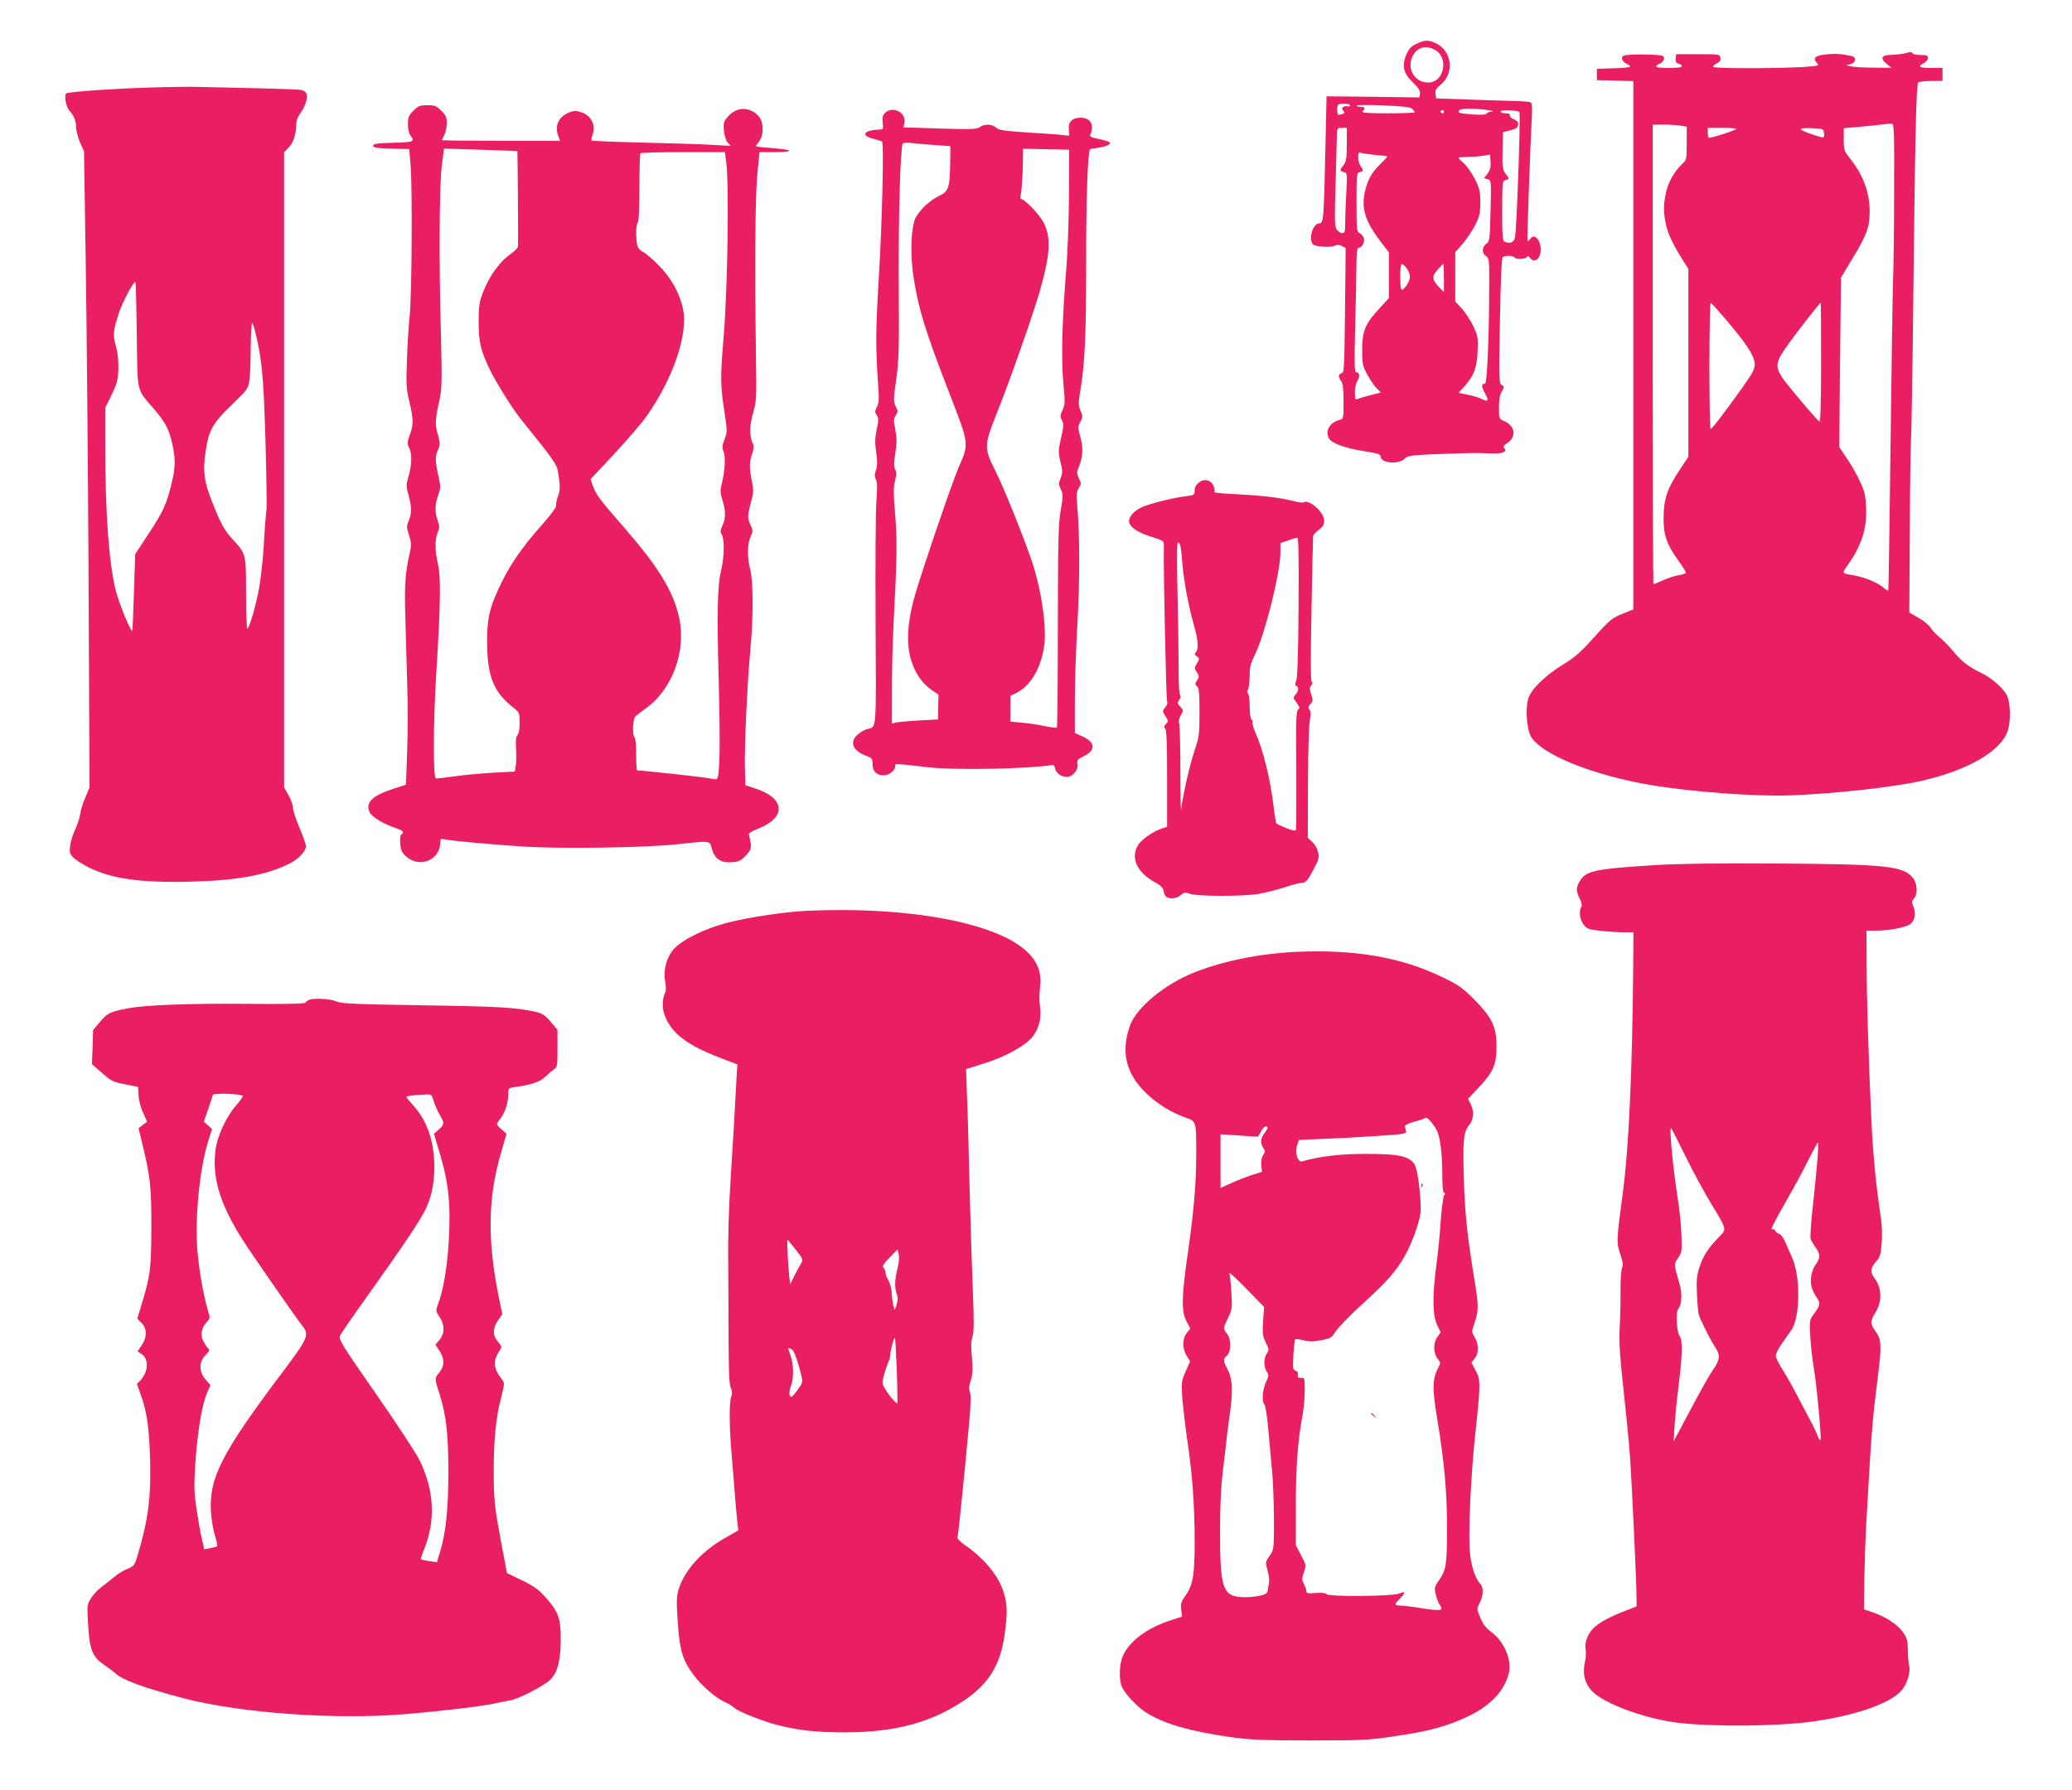
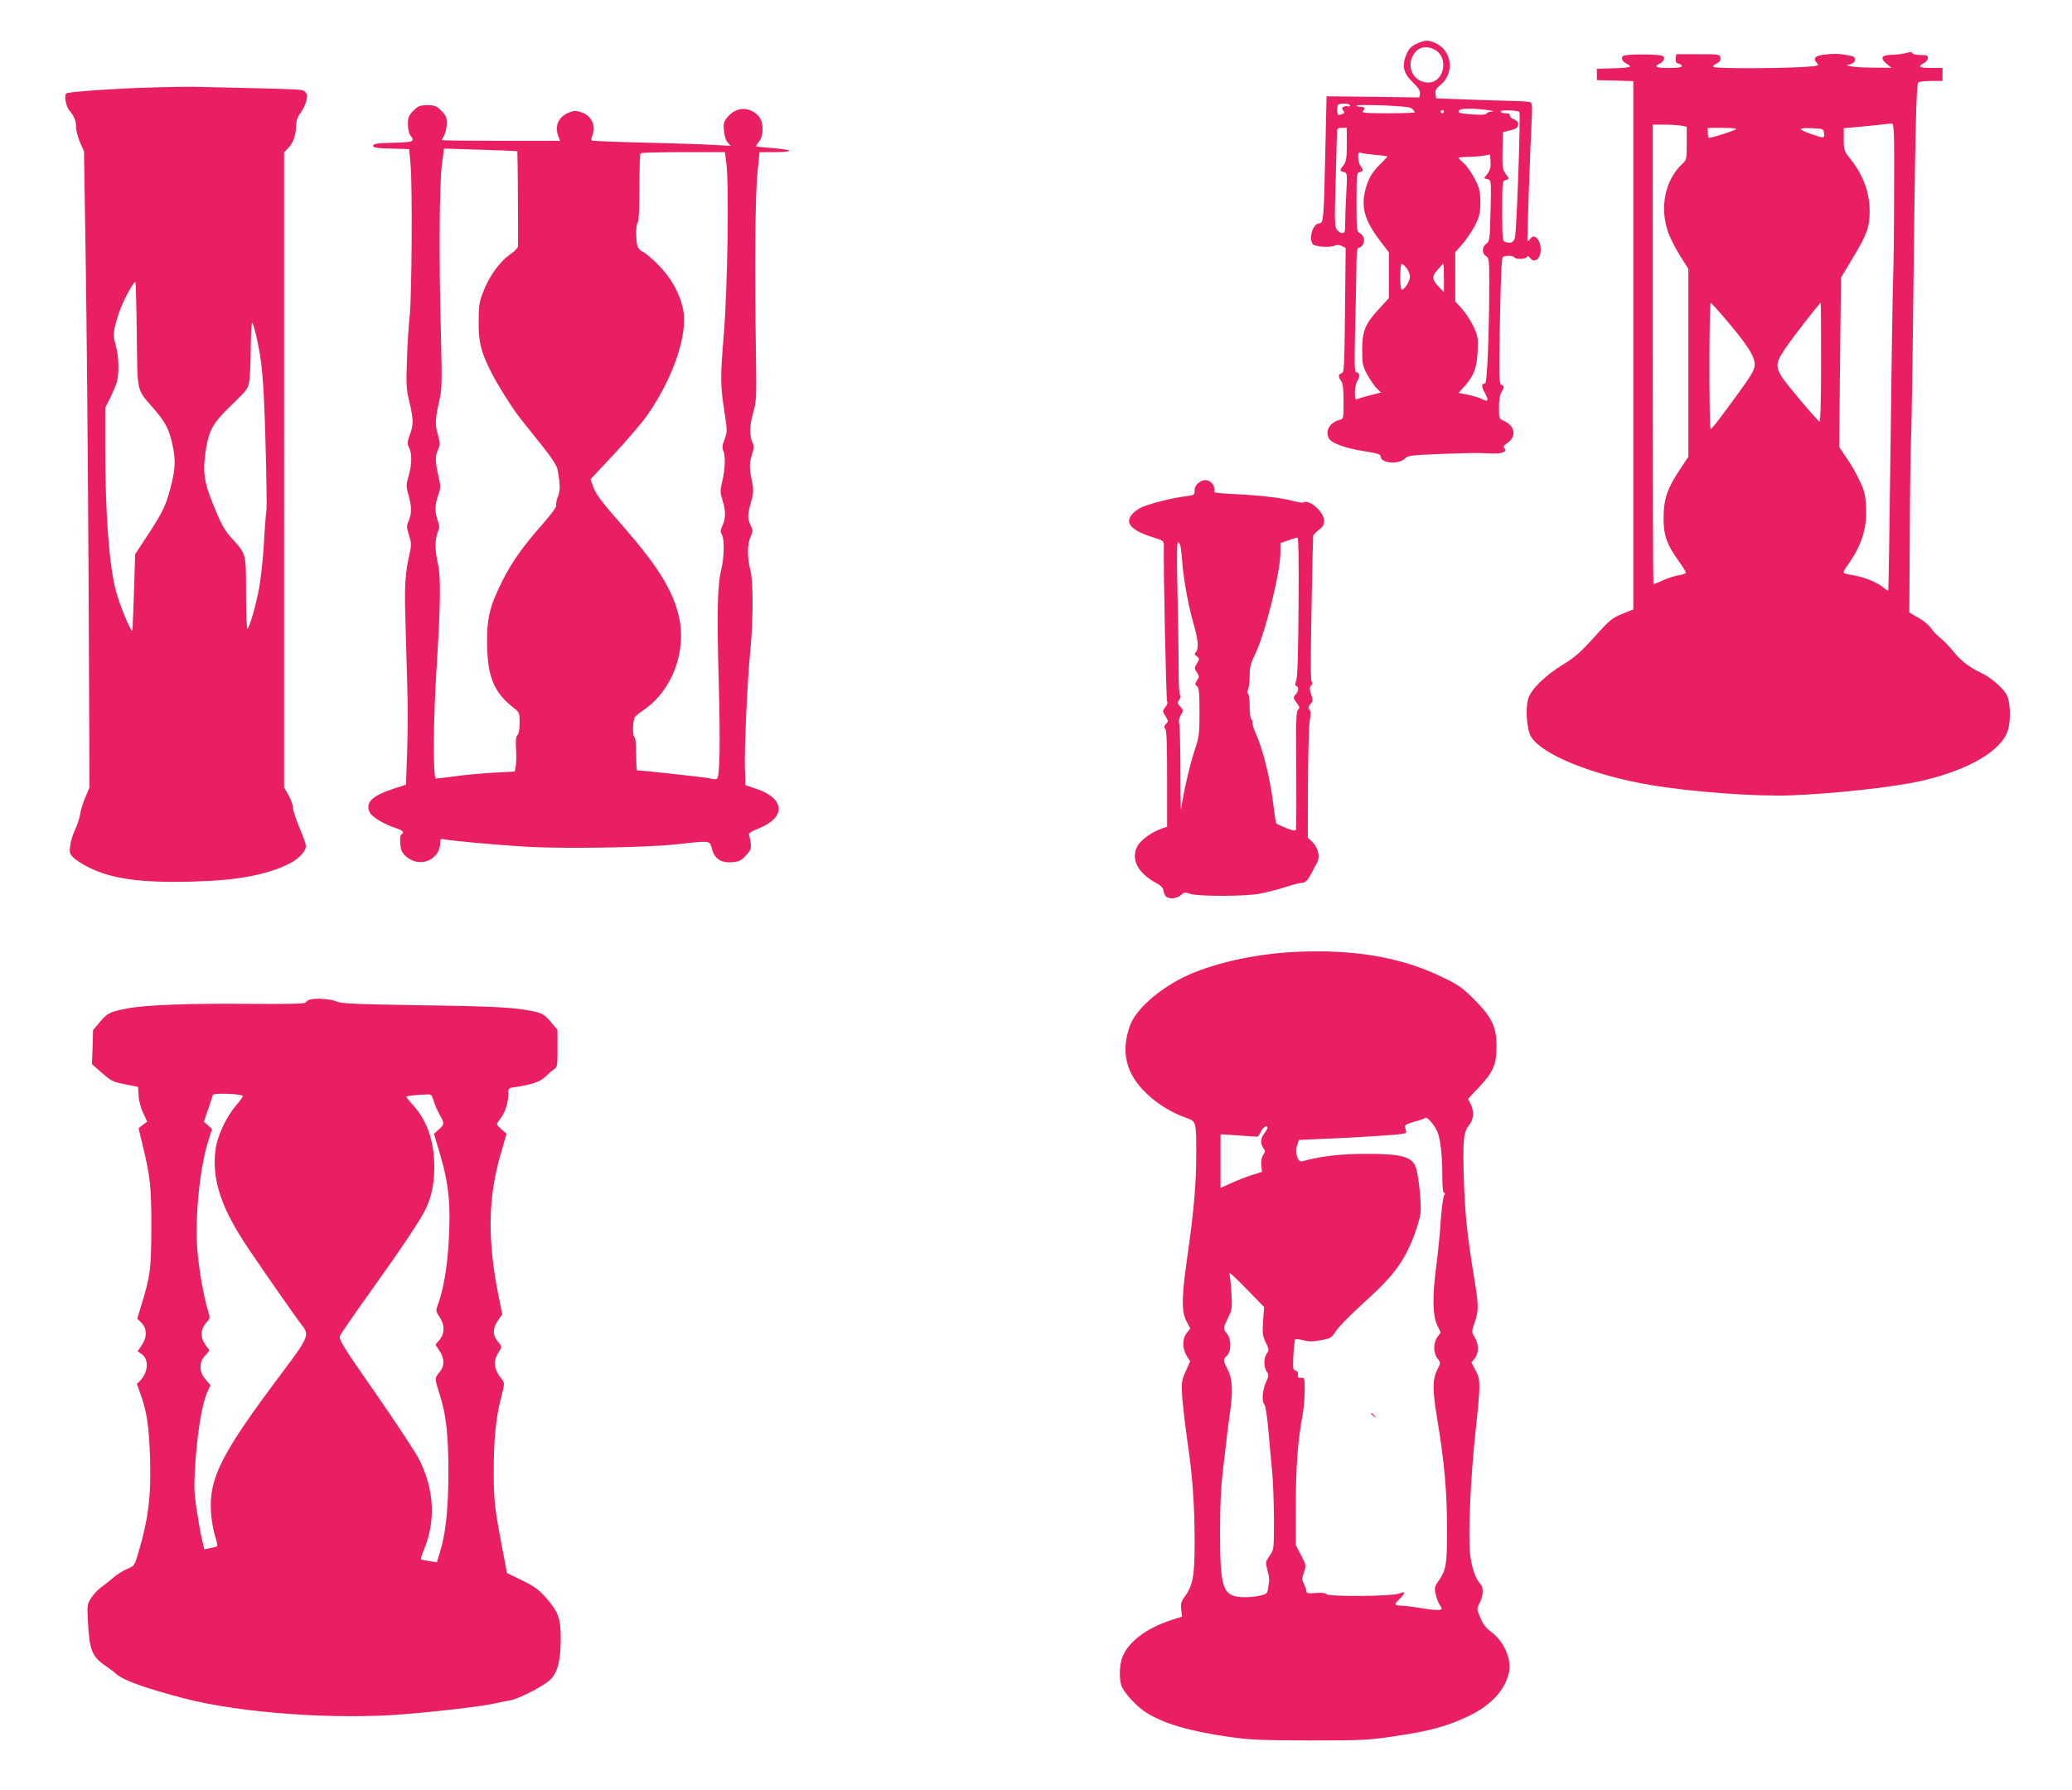
<svg xmlns="http://www.w3.org/2000/svg" version="1.0" width="1280pt" height="1106pt" viewBox="0 0 1280 1106" preserveAspectRatio="xMidYMid meet">
  <g transform="translate(0,1106) scale(0.1,-0.1)" fill="#e91e63" stroke="none">
    <path d="M8752 10790 c-34 -15 -47 -29 -63 -65 -31 -69 -20 -118 40 -175 34 -33 45 -51 43 -68 l-4 -24 -286 4 -287 3 -8 -350 c-9 -411 -11 -435 -37 -435 -38 0 -67 -88 -41 -128 10 -16 107 -23 136 -10 16 7 29 6 45 -2 l23 -12 -4 -384 c-4 -355 -5 -385 -21 -390 -22 -7 -22 -22 -3 -48 11 -15 15 -48 15 -127 0 -104 -1 -107 -23 -113 -62 -15 -93 -68 -67 -115 15 -29 100 -60 214 -78 90 -14 106 -20 106 -35 0 -41 114 -49 150 -10 16 17 39 20 211 27 107 4 214 7 239 6 25 -1 69 -2 98 -3 56 -1 85 13 65 33 -9 9 -4 17 20 33 58 39 46 107 -24 136 -28 12 -29 14 -29 82 0 49 5 79 18 100 16 28 16 30 -1 40 -17 9 -18 29 -11 396 5 265 10 389 18 394 16 11 64 10 71 -2 9 -14 72 -12 78 3 3 8 9 7 19 -7 21 -27 51 -16 62 22 18 64 -28 141 -59 98 -8 -11 -17 -18 -19 -15 -3 4 17 580 27 767 3 55 1 85 -7 89 -6 4 -49 8 -96 9 -47 1 -176 5 -287 9 l-201 7 -4 28 c-3 22 3 33 30 55 91 73 72 217 -35 261 -43 18 -60 17 -111 -6z m109 -36 c92 -47 62 -204 -38 -204 -92 0 -141 101 -87 179 29 41 77 51 125 25z m-521 -345 c0 -6 -6 -9 -13 -6 -8 3 -20 1 -27 -3 -11 -7 -11 -12 -2 -23 10 -12 9 -16 -4 -21 -8 -3 -20 -6 -25 -6 -10 0 -12 53 -2 63 11 11 73 8 73 -4z m385 -22 c8 -9 15 -18 15 -21 0 -3 -75 -6 -167 -6 -130 0 -164 3 -155 12 19 19 14 28 -13 28 -14 0 -25 3 -25 8 0 4 74 4 165 1 128 -6 168 -10 180 -22z m465 -7 c30 -4 43 -8 28 -9 -15 0 -30 -6 -34 -12 -5 -8 -32 -10 -87 -6 -85 7 -93 9 -82 26 7 12 92 13 175 1z m-270 -10 c0 -5 -4 -10 -10 -10 -5 0 -10 5 -10 10 0 6 5 10 10 10 6 0 10 -4 10 -10z m466 -2 c9 -10 -17 -752 -28 -780 -10 -28 -30 -34 -62 -22 -14 5 -16 32 -16 191 0 176 1 185 20 190 25 7 25 7 0 41 -18 25 -20 40 -18 142 l3 114 45 11 c35 8 46 16 48 33 3 17 -4 25 -26 35 -16 6 -27 18 -25 25 3 8 -6 12 -26 12 -17 0 -31 5 -31 11 0 12 104 8 116 -3z m-1066 -200 c0 -87 -4 -107 -20 -128 -25 -32 -25 -36 2 -43 21 -6 21 -9 15 -128 -4 -67 -7 -151 -7 -186 0 -55 -2 -63 -19 -63 -10 0 -25 10 -34 23 -12 19 -13 61 -6 292 4 149 8 285 8 303 1 29 4 32 31 32 l30 0 0 -102z m176 -65 c41 -3 74 -8 74 -10 0 -3 -20 -24 -44 -48 -53 -51 -80 -100 -96 -178 -20 -99 6 -179 100 -301 l50 -65 0 -142 0 -141 -58 -63 c-87 -93 -107 -139 -107 -255 0 -89 2 -99 33 -157 19 -34 45 -72 59 -84 l24 -24 -63 -16 c-35 -9 -71 -19 -80 -24 -16 -6 -18 -1 -18 42 0 28 7 58 16 71 17 25 13 52 -8 52 -10 0 -12 50 -7 247 4 137 7 310 8 386 1 113 4 137 16 137 19 0 38 36 30 60 -4 11 -15 25 -26 30 -18 10 -19 23 -19 191 0 172 1 181 20 186 24 6 24 12 5 37 -8 11 -15 35 -15 54 0 28 3 33 16 28 10 -4 50 -9 90 -13z m694 -115 l-22 -29 22 -6 c22 -6 23 -7 18 -195 -4 -180 -6 -189 -26 -204 -28 -19 -29 -60 -2 -76 19 -12 20 -24 20 -159 0 -323 -13 -629 -26 -629 -23 0 -24 -17 -1 -58 26 -48 21 -58 -19 -37 -16 8 -55 20 -86 26 l-58 12 35 38 c60 67 78 114 83 216 4 86 2 96 -26 157 -17 35 -49 85 -71 109 l-41 44 0 153 0 152 45 51 c25 29 60 81 78 116 27 55 32 76 32 140 0 66 -4 85 -33 143 -18 36 -48 80 -67 97 -19 17 -35 33 -35 36 0 3 26 5 58 6 31 0 75 3 97 7 l40 7 3 -44 c2 -33 -2 -52 -18 -73z m-501 -584 c12 -15 21 -39 21 -54 0 -27 -33 -80 -51 -80 -5 0 -9 36 -9 80 0 44 4 80 9 80 5 0 19 -12 30 -26z m231 -61 l0 -88 -29 30 c-45 46 -47 68 -10 109 17 20 33 36 35 36 2 0 4 -39 4 -87z" />
    <path d="M11765 10730 c-16 -4 -54 -8 -82 -9 -62 -1 -71 -21 -25 -58 l27 -22 -110 1 c-60 0 -123 4 -140 8 l-30 7 28 7 c34 10 37 44 5 50 -68 14 -97 16 -156 10 -69 -7 -86 -22 -58 -53 16 -18 12 -18 -86 -25 -172 -10 -552 -10 -555 1 -2 5 8 15 22 21 19 9 25 18 23 35 -3 22 -6 22 -138 22 l-135 0 -3 -26 c-2 -20 2 -28 17 -32 12 -3 21 -10 21 -16 0 -7 -29 -11 -80 -11 -82 0 -99 8 -55 28 14 7 25 20 25 31 0 17 -9 20 -72 23 -40 2 -99 2 -130 0 -50 -3 -58 -6 -58 -23 0 -11 11 -24 25 -31 14 -6 25 -15 25 -19 0 -5 -46 -10 -102 -11 l-103 -3 0 -35 0 -35 113 -3 112 -3 0 -1632 0 -1632 -69 -28 c-62 -25 -77 -37 -172 -143 -83 -92 -121 -126 -189 -167 -116 -71 -205 -158 -220 -217 -18 -65 -7 -191 19 -233 67 -109 379 -236 732 -296 248 -43 653 -73 869 -65 272 10 640 51 808 89 290 66 494 185 535 310 20 62 17 177 -6 221 -22 42 -97 108 -155 135 -78 37 -129 76 -177 137 -26 31 -63 69 -82 84 -20 15 -44 41 -54 57 -10 16 -44 45 -76 63 l-58 34 3 495 c1 272 5 526 7 564 3 39 7 300 11 580 15 1353 21 1627 35 1636 8 5 44 9 82 9 l67 0 0 40 0 40 -70 0 c-74 0 -86 8 -45 30 14 7 25 22 25 32 0 15 -8 18 -44 18 -25 0 -48 5 -51 10 -7 11 -7 11 -50 0z m-64 -845 c0 -225 -3 -471 -6 -545 -3 -74 -10 -538 -16 -1030 -6 -492 -12 -897 -14 -899 -3 -2 -18 8 -34 22 -34 28 -116 62 -177 72 -78 13 -77 11 -40 63 86 121 120 227 114 356 -4 78 -9 102 -40 166 -19 41 -55 105 -81 141 l-45 67 5 523 6 524 72 120 c87 143 105 192 105 289 0 116 -39 223 -119 324 -39 49 -41 55 -41 121 l0 69 78 7 c42 3 106 10 142 14 36 5 71 8 79 7 11 -1 14 -68 12 -411z m-1318 399 l37 -7 0 -102 c0 -97 -1 -103 -26 -126 -108 -100 -143 -270 -89 -423 13 -38 47 -104 75 -148 l50 -79 0 -581 0 -580 -55 -83 c-75 -113 -97 -177 -98 -290 -2 -109 20 -170 93 -271 27 -37 47 -71 45 -74 -3 -4 -23 -10 -45 -14 -22 -3 -65 -17 -96 -31 -31 -14 -58 -25 -60 -25 -2 0 -4 639 -4 1420 l0 1420 68 0 c37 0 84 -3 105 -6z m343 -21 c-10 -11 -166 -60 -171 -54 -3 2 -5 17 -5 33 l0 28 92 0 c50 0 88 -3 84 -7z m542 -25 c4 -33 1 -34 -74 -8 -90 31 -91 41 -4 38 74 -3 75 -4 78 -30z m-627 -1128 c151 -176 199 -249 199 -303 0 -28 -16 -57 -78 -144 -126 -175 -186 -253 -194 -253 -5 0 -8 176 -8 391 0 215 4 389 8 387 5 -1 38 -37 73 -78z m609 -291 c0 -236 -4 -368 -10 -364 -18 11 -203 230 -231 274 -45 70 -40 96 40 207 61 85 192 252 199 254 1 0 2 -167 2 -371z" />
    <path d="M920 10519 c-212 -6 -479 -25 -508 -35 -19 -6 -6 -82 18 -109 28 -32 40 -61 40 -101 0 -20 11 -62 24 -93 l25 -56 10 -645 c6 -355 14 -1239 18 -1965 l6 -1320 -26 -62 c-15 -33 -29 -81 -32 -105 -4 -23 -17 -65 -31 -93 -13 -27 -27 -72 -30 -98 -6 -42 -4 -51 17 -73 13 -14 55 -42 93 -61 144 -73 323 -98 638 -90 282 7 468 41 609 113 53 26 99 76 99 106 0 11 -18 63 -40 114 -22 52 -40 107 -40 122 0 16 -12 51 -27 78 l-28 49 0 1962 0 1962 28 29 c30 31 46 82 47 143 0 21 9 47 20 62 30 38 52 97 46 122 -4 14 -16 25 -33 29 -16 3 -143 8 -283 11 -140 3 -295 7 -345 8 -49 2 -191 0 -315 -4z m-75 -1530 c5 -368 -4 -327 109 -459 68 -79 92 -126 111 -216 20 -92 19 -143 -5 -240 -30 -126 -51 -173 -141 -310 l-84 -128 -7 -226 c-4 -124 -9 -234 -10 -245 -4 -24 -78 154 -101 240 -43 160 -67 484 -67 898 l0 238 29 57 c15 31 34 74 41 95 17 53 15 166 -5 233 -19 65 -16 92 21 204 24 71 91 196 101 187 2 -3 6 -150 8 -328z m738 -4 c36 -155 46 -268 57 -651 6 -215 9 -407 6 -425 -3 -19 -11 -114 -16 -212 -6 -98 -20 -224 -31 -280 -21 -107 -55 -225 -70 -241 -5 -6 -9 85 -9 212 0 252 1 247 -80 337 -57 62 -75 97 -131 238 -47 118 -56 182 -41 293 20 143 42 186 161 300 101 98 104 103 112 155 4 30 8 124 8 209 1 84 5 150 9 145 5 -6 16 -41 25 -80z" />
    <path d="M2554 10376 c-29 -29 -34 -41 -34 -83 0 -28 6 -58 15 -69 30 -39 21 -43 -107 -46 -101 -3 -123 -6 -123 -18 0 -12 20 -16 112 -18 l111 -3 9 -107 c11 -148 7 -794 -6 -922 -7 -58 -14 -181 -17 -275 -6 -152 -4 -179 15 -258 26 -109 26 -143 2 -205 -15 -43 -16 -53 -5 -75 20 -37 19 -103 -1 -175 -17 -59 -17 -67 -1 -122 20 -74 20 -110 1 -157 -14 -32 -14 -41 2 -90 14 -45 15 -61 5 -106 -29 -128 -34 -196 -28 -402 3 -115 9 -307 12 -425 4 -118 3 -303 -1 -411 l-7 -197 -80 -26 c-132 -43 -174 -87 -143 -147 16 -29 90 -73 168 -98 38 -13 46 -24 26 -37 -7 -4 -9 -26 -6 -57 3 -41 11 -56 35 -78 84 -75 212 -23 212 88 0 19 4 22 23 18 42 -10 312 -34 502 -46 234 -14 745 -6 940 15 208 23 199 24 213 -29 16 -61 57 -88 126 -82 42 4 55 10 84 42 29 31 33 43 30 73 -3 21 -8 44 -11 52 -5 11 10 22 63 43 167 68 159 184 -17 243 l-68 23 -3 93 c-5 122 15 554 33 738 19 194 19 428 0 500 -20 74 -19 161 2 204 15 33 15 38 -2 76 -19 43 -19 51 13 172 6 23 6 53 0 80 -20 95 -20 126 -4 176 12 35 14 57 8 69 -23 45 -23 112 0 190 21 75 22 90 18 348 -8 559 -5 998 9 1133 l13 132 95 0 c53 0 92 4 89 9 -3 5 -51 12 -106 16 -55 4 -100 9 -100 12 0 3 9 16 20 30 30 39 28 122 -5 157 -54 58 -134 57 -186 -2 -28 -32 -31 -40 -27 -88 3 -33 12 -62 23 -74 l19 -21 -114 6 c-63 4 -256 10 -427 14 -172 4 -315 10 -318 13 -3 3 -1 18 5 34 24 62 -10 125 -77 143 -31 9 -44 7 -79 -9 -58 -29 -78 -82 -54 -144 l10 -26 -365 0 c-201 0 -365 2 -365 4 0 2 7 17 15 32 8 16 15 49 15 73 0 36 -6 49 -34 77 -30 30 -40 34 -86 34 -46 0 -56 -4 -86 -34z m642 -250 c2 -1 6 -567 4 -588 -1 -9 -19 -29 -41 -44 -72 -49 -136 -138 -176 -242 -22 -57 -26 -84 -26 -177 -1 -126 13 -186 73 -306 40 -81 133 -229 184 -294 18 -22 75 -94 128 -160 64 -80 98 -132 102 -155 18 -96 18 -130 2 -169 -8 -22 -13 -47 -10 -54 3 -8 -30 -53 -78 -108 -145 -163 -218 -272 -286 -424 -49 -108 -63 -176 -63 -305 0 -219 40 -319 169 -417 30 -24 32 -29 32 -89 0 -40 -5 -68 -13 -76 -10 -9 -12 -32 -9 -84 2 -40 2 -88 -2 -107 l-6 -34 -133 -7 c-72 -4 -179 -14 -236 -22 -58 -8 -110 -14 -118 -14 -18 0 -17 339 2 650 27 423 29 596 11 673 -20 84 -20 154 -2 198 12 28 12 39 0 72 -19 53 -18 99 3 158 15 43 16 55 4 106 -23 100 -24 132 -6 172 15 35 15 41 0 96 -19 62 -17 93 10 215 15 67 16 111 9 400 -13 459 -10 937 6 1054 l13 98 226 -7 c124 -4 227 -8 227 -9z m1291 -73 c17 -138 8 -761 -15 -1051 -23 -283 -23 -313 5 -498 16 -106 16 -114 -1 -158 -15 -39 -16 -52 -6 -76 13 -32 9 -117 -11 -197 -11 -44 -10 -58 4 -103 21 -66 21 -113 0 -157 -13 -29 -14 -39 -4 -55 17 -27 15 -143 -3 -216 -24 -96 -28 -258 -16 -691 10 -384 7 -574 -9 -600 -5 -7 -18 -7 -41 -1 -26 7 -417 50 -454 50 -3 0 -6 45 -6 99 0 56 -4 103 -10 106 -14 9 -12 107 3 126 7 8 33 29 58 46 170 117 261 357 214 569 -35 159 -126 309 -332 546 -156 179 -178 208 -198 260 l-17 47 146 156 c80 86 171 192 202 236 162 231 255 502 224 657 -21 102 -75 198 -156 278 -40 40 -82 75 -94 79 -12 4 -25 18 -31 32 -12 32 -12 140 1 148 6 4 10 86 10 214 0 114 3 211 7 214 3 4 122 7 264 7 l257 0 9 -67z" />
-     <path d="M5465 10360 c-13 -15 -16 -30 -12 -60 5 -39 4 -40 -26 -41 -91 -3 -111 -37 -33 -56 26 -7 51 -15 55 -18 12 -13 1 -487 -20 -840 -20 -345 -21 -421 -3 -681 5 -71 3 -97 -9 -119 -13 -25 -13 -32 -1 -50 12 -18 12 -31 0 -88 -11 -52 -12 -83 -3 -143 8 -57 7 -84 -2 -110 -9 -26 -9 -38 0 -56 9 -16 9 -52 3 -137 -5 -64 -7 -400 -5 -746 4 -684 7 -645 -51 -659 -14 -3 -40 -18 -57 -32 -57 -47 -34 -104 55 -136 30 -11 34 -16 34 -48 0 -45 25 -70 68 -70 35 0 72 29 72 56 0 18 -11 18 210 -7 162 -18 607 -10 765 15 5 0 11 -9 13 -21 4 -29 38 -53 73 -53 36 0 73 45 65 81 -4 22 1 28 39 47 77 37 72 87 -12 124 l-43 19 0 202 c0 111 7 326 16 477 15 263 15 545 -2 738 -5 58 -3 77 11 98 15 24 15 28 0 59 -14 31 -14 38 -1 69 26 63 29 118 10 186 -16 59 -16 64 0 94 15 29 16 35 1 69 -14 35 -14 47 0 130 27 166 35 342 35 795 -1 382 10 675 24 690 3 2 24 6 48 9 50 7 81 20 73 33 -3 5 -33 14 -66 21 -49 10 -59 15 -53 28 25 60 1 102 -58 104 -54 1 -81 -27 -75 -76 5 -36 4 -38 -16 -34 -12 3 -110 11 -217 17 -167 11 -198 15 -216 31 -25 23 -72 25 -101 4 -19 -14 -54 -15 -247 -9 l-224 7 5 32 c10 64 -78 103 -122 55z m308 -196 l98 -7 -1 -106 c-3 -151 -10 -172 -64 -199 -60 -28 -122 -86 -149 -136 -30 -57 -36 -235 -12 -378 32 -198 73 -328 220 -708 123 -318 122 -310 58 -455 -39 -90 -216 -607 -270 -790 -47 -161 -56 -300 -25 -402 25 -82 67 -143 126 -185 l44 -30 -2 -77 -1 -76 -117 -6 c-65 -4 -129 -10 -143 -13 l-25 -6 0 217 c0 120 5 299 10 398 22 416 23 516 10 676 -11 129 -11 170 -1 209 10 37 10 54 1 70 -9 17 -9 41 1 101 10 65 10 91 0 144 -12 57 -11 68 3 89 14 22 14 27 -1 56 -14 29 -14 42 3 163 17 117 19 187 16 602 -2 419 10 834 25 859 3 4 26 6 52 3 25 -4 90 -9 144 -13z m831 -299 c-1 -153 -8 -361 -18 -480 -25 -315 -31 -541 -17 -691 11 -119 11 -134 -5 -167 -15 -31 -16 -40 -5 -61 14 -25 13 -39 -10 -138 -11 -49 -11 -67 2 -122 14 -56 14 -68 1 -100 -13 -32 -12 -40 1 -69 15 -30 15 -42 0 -128 -15 -81 -17 -182 -18 -716 0 -342 -3 -624 -6 -627 -3 -4 -37 0 -75 8 -38 8 -101 18 -141 21 l-72 7 1 80 0 79 37 18 c88 45 149 148 171 286 18 115 -17 357 -78 535 -55 159 -174 455 -225 555 -69 137 -68 155 12 355 74 183 222 604 262 743 69 240 74 343 23 437 -26 48 -115 140 -135 140 -5 0 -7 10 -4 23 7 32 14 130 14 215 l1 73 143 -3 142 -3 -1 -270z" />
    <path d="M7407 8079 c-18 -13 -27 -30 -27 -49 0 -27 -3 -29 -47 -35 -92 -11 -228 -46 -280 -69 -59 -28 -91 -73 -73 -105 14 -28 67 -58 144 -81 61 -19 66 -23 66 -48 -4 -136 14 -959 20 -966 5 -5 1 -20 -10 -34 -20 -24 -20 -25 0 -57 18 -29 18 -32 3 -48 -13 -13 -14 -20 -5 -29 9 -9 12 -90 12 -309 l0 -297 -33 -11 c-55 -18 -126 -68 -147 -103 -48 -80 -5 -170 110 -232 29 -15 45 -31 47 -46 2 -13 8 -29 14 -37 17 -20 70 -16 94 7 19 18 25 19 56 8 47 -17 333 -17 429 0 41 8 109 25 150 38 41 14 87 26 101 28 42 4 43 6 107 130 18 36 4 91 -33 126 l-26 24 1 336 c1 184 6 359 11 388 8 39 7 57 -2 68 -9 11 -8 18 6 34 16 18 17 24 5 60 -11 33 -11 42 0 55 9 11 10 19 3 23 -7 5 -7 145 -1 447 4 242 9 446 10 453 1 7 16 24 35 38 25 19 33 32 33 57 0 53 -93 135 -128 113 -5 -3 -34 1 -64 9 -76 20 -199 34 -355 42 -73 3 -132 9 -131 12 7 61 -50 96 -95 60z m615 -766 c-2 -292 -7 -437 -14 -457 -9 -23 -9 -31 0 -34 17 -5 15 -32 -5 -54 -15 -17 -15 -20 7 -50 19 -26 21 -33 9 -42 -12 -9 -14 -72 -11 -371 1 -197 0 -365 -2 -371 -3 -9 -20 -6 -61 10 -30 13 -58 25 -60 28 -3 3 -12 56 -19 119 -21 167 -63 336 -111 444 -12 28 -20 55 -18 62 2 6 -1 14 -6 18 -6 3 -11 39 -11 80 0 41 -5 77 -10 80 -7 4 -7 12 0 25 5 10 10 48 10 85 0 53 6 77 30 125 63 125 160 512 160 639 l0 56 48 16 c26 10 52 17 57 18 7 1 9 -146 7 -426z m-728 365 c3 -18 8 -67 11 -108 9 -105 40 -269 70 -370 27 -94 31 -149 13 -169 -11 -10 -9 -15 5 -26 18 -13 18 -15 1 -44 -16 -28 -16 -31 0 -55 15 -24 15 -28 1 -50 -14 -21 -14 -25 0 -36 12 -10 15 -40 15 -159 0 -137 -2 -153 -30 -237 -29 -84 -75 -286 -83 -364 -3 -19 -5 89 -5 240 0 151 -4 283 -8 294 -4 11 0 30 11 48 16 29 16 30 -4 52 -19 20 -19 24 -6 43 10 14 11 24 5 28 -6 4 -9 72 -9 173 0 92 -3 303 -7 470 -5 217 -4 302 4 302 6 0 13 -15 16 -32z" />
-     <path d="M10224 5715 c-372 -23 -426 -35 -464 -98 -25 -40 -25 -63 -1 -109 11 -22 15 -42 10 -50 -17 -25 -9 -82 14 -111 20 -25 32 -30 97 -37 41 -5 106 -9 143 -10 l68 0 -2 -237 c-5 -611 -27 -1101 -64 -1373 -39 -293 -40 -307 -16 -377 16 -47 19 -68 11 -88 -5 -14 -9 -69 -9 -123 0 -122 0 -134 -6 -262 -3 -77 3 -176 25 -370 16 -146 34 -332 40 -415 11 -163 40 -776 40 -865 l0 -55 -62 -24 c-102 -39 -172 -77 -206 -112 -36 -36 -56 -95 -46 -133 3 -13 1 -49 -6 -80 -14 -68 -1 -122 41 -170 70 -80 336 -178 546 -201 221 -25 612 -20 822 9 283 40 501 120 559 206 29 43 45 106 36 139 -4 14 -8 58 -8 96 -1 61 -5 75 -31 112 -34 47 -105 94 -185 121 l-55 19 2 184 c2 101 7 265 13 364 32 563 36 612 71 895 24 186 22 227 -15 275 -32 42 -33 65 -2 113 44 68 42 156 -4 215 -28 35 -25 64 9 102 25 28 30 45 35 112 4 43 2 109 -3 148 -32 208 -51 406 -61 630 -17 357 -29 761 -29 973 l-1 182 50 0 c97 0 202 21 227 46 25 26 30 68 11 108 -9 21 -8 29 5 44 26 29 22 95 -8 131 -61 71 -168 82 -850 86 -360 2 -597 -1 -741 -10z m189 -1800 c46 -94 117 -224 157 -290 100 -166 98 -157 49 -208 -66 -67 -96 -114 -119 -182 -18 -54 -21 -81 -17 -172 3 -59 8 -117 12 -128 17 -46 71 -153 97 -192 36 -54 35 -80 -5 -139 -34 -50 -71 -116 -184 -329 l-64 -120 6 100 c4 55 15 170 26 255 23 187 24 268 5 296 -19 26 -25 147 -9 166 22 26 26 94 10 150 -38 133 -38 126 -10 166 23 35 24 42 20 147 -2 61 -12 155 -21 210 -31 195 -56 459 -42 444 3 -2 43 -81 89 -174z m815 -12 c-4 -54 -17 -182 -28 -286 -12 -103 -18 -197 -15 -210 4 -12 18 -36 31 -54 29 -39 30 -65 3 -102 -27 -37 -39 -93 -29 -138 5 -20 18 -49 29 -64 28 -38 27 -52 -10 -102 -31 -42 -31 -42 -26 -142 3 -55 12 -140 21 -190 19 -113 50 -444 42 -452 -3 -4 -11 8 -17 25 -6 17 -28 64 -50 104 -21 40 -59 112 -84 160 -24 47 -63 114 -85 149 -22 34 -40 72 -40 83 0 12 16 44 35 71 19 28 46 66 60 85 57 81 59 337 4 455 -10 22 -28 62 -39 88 -12 29 -28 51 -39 54 -11 3 -22 12 -25 20 -3 8 -10 11 -16 8 -18 -11 5 36 88 181 44 76 104 187 133 247 30 59 56 107 59 107 3 0 2 -44 -2 -97z" />
-     <path d="M4990 5433 c-134 -5 -362 -40 -494 -73 -145 -38 -282 -106 -335 -165 -43 -50 -65 -129 -52 -197 5 -29 6 -60 1 -68 -18 -34 -21 -96 -6 -137 41 -116 137 -190 356 -273 l95 -36 -3 -50 c-11 -210 -24 -434 -37 -634 -13 -198 -19 -398 -16 -560 0 -19 0 -107 1 -195 1 -480 3 -531 15 -560 9 -22 9 -38 2 -55 -13 -31 -12 -197 3 -360 6 -69 15 -179 20 -245 5 -66 12 -142 15 -170 l6 -50 -87 -50 c-141 -81 -244 -196 -281 -312 -14 -46 -15 -71 -6 -205 12 -177 29 -233 98 -327 48 -65 139 -144 195 -168 19 -8 44 -24 56 -34 27 -25 177 -84 275 -109 130 -32 237 -43 414 -43 312 1 536 63 741 204 143 99 213 214 239 392 20 142 19 192 -5 270 -32 103 -121 210 -243 294 -26 18 -45 38 -42 45 5 13 43 389 71 696 11 121 13 181 6 201 -8 22 -6 40 5 73 11 31 13 64 9 118 -9 109 -9 111 3 158 8 30 8 106 1 270 -5 125 -14 409 -20 632 -5 223 -12 482 -16 575 l-6 170 121 38 c127 41 246 107 289 161 38 49 55 110 48 173 -7 68 -7 61 0 144 8 82 -17 147 -79 207 -186 180 -729 283 -1357 255z m-74 -2094 c47 -61 47 -62 31 -88 -9 -14 -27 -48 -41 -76 l-24 -49 -6 44 c-7 63 -16 230 -11 230 2 0 25 -28 51 -61z m628 -119 c-17 -64 -18 -118 -4 -156 8 -19 7 -37 -1 -63 l-12 -36 -8 28 c-4 15 -9 49 -10 75 -1 26 -10 62 -20 80 -11 18 -19 41 -19 51 0 9 -5 22 -12 29 -9 9 -1 23 37 62 l50 51 7 -33 c4 -19 0 -56 -8 -88z m-4 -627 c4 -109 5 -200 3 -203 -6 -6 -58 57 -79 96 -16 29 -16 34 0 90 10 32 22 67 27 76 5 10 9 27 9 38 0 26 23 111 28 105 3 -3 8 -94 12 -202z m-642 124 c12 -14 34 -80 51 -150 11 -46 10 -50 -20 -92 -18 -25 -36 -45 -40 -45 -15 0 -17 31 -4 64 19 46 19 132 0 186 -8 23 -15 44 -15 46 0 9 18 3 28 -9z" />
    <path d="M8005 5179 c-226 -11 -446 -56 -622 -125 -183 -71 -360 -216 -401 -327 -61 -164 -27 -304 105 -427 66 -63 156 -117 240 -146 63 -22 63 -23 63 -220 0 -184 -14 -348 -51 -609 -40 -275 -42 -364 -10 -427 l24 -46 -22 -28 c-28 -35 -28 -96 0 -141 l21 -34 -27 -61 c-26 -58 -27 -68 -22 -157 4 -53 18 -172 31 -266 33 -220 46 -405 46 -636 0 -205 -11 -265 -60 -332 -23 -31 -27 -45 -23 -81 l5 -44 -68 -22 c-148 -48 -257 -129 -297 -220 -24 -54 -26 -154 -4 -197 24 -46 93 -119 145 -152 109 -70 270 -117 515 -152 132 -19 198 -21 502 -22 327 0 362 2 526 27 207 30 320 61 446 121 139 66 224 154 253 264 22 84 -27 200 -111 261 -30 22 -48 45 -64 85 -23 55 -23 55 -4 92 23 45 25 96 4 117 -30 30 -55 105 -64 188 -12 120 4 473 34 752 32 299 32 321 0 380 l-25 48 20 25 c26 33 26 88 0 131 -20 33 -20 33 0 92 26 76 25 103 -5 285 -42 259 -56 394 -62 606 -7 235 -2 287 33 328 28 34 32 87 8 132 l-15 30 64 68 c92 97 112 144 112 256 0 121 -28 179 -139 291 -71 71 -96 89 -196 137 -253 123 -544 173 -905 156z m870 -1101 c21 -38 35 -145 35 -275 0 -77 4 -113 11 -113 8 0 8 -4 1 -13 -6 -7 -16 -80 -22 -162 -5 -83 -18 -206 -27 -275 -25 -188 -23 -304 4 -364 l23 -48 -20 -28 c-27 -37 -26 -99 0 -133 20 -25 20 -28 5 -57 -37 -71 -38 -126 -5 -325 43 -262 60 -448 59 -680 0 -215 -5 -244 -53 -314 -24 -34 -26 -43 -17 -80 5 -23 16 -53 25 -66 15 -23 15 -26 1 -31 -9 -4 -60 1 -113 10 -54 9 -112 16 -130 16 -37 0 -40 9 -11 36 11 10 25 26 30 35 7 15 5 15 -29 3 -48 -17 -437 -20 -448 -3 -4 7 -29 10 -65 7 -49 -4 -59 -2 -59 11 0 9 -7 29 -15 45 -13 25 -13 33 0 72 15 43 14 45 -18 106 l-32 62 0 240 c0 237 12 405 41 559 8 42 14 113 14 157 0 77 -1 80 -22 77 -18 -1 -22 2 -20 19 2 14 -4 23 -15 26 -16 4 -17 14 -13 96 3 50 8 93 11 97 4 3 27 1 53 -6 35 -9 60 -8 108 1 58 11 65 15 89 54 15 24 90 101 167 171 152 138 210 204 266 306 40 74 81 187 91 252 7 47 -9 221 -27 279 -21 72 -88 90 -318 89 -152 0 -281 -16 -385 -46 -28 -8 -47 50 -32 99 l11 33 155 7 c86 3 236 11 334 18 155 10 178 14 174 27 -3 9 -6 22 -8 30 -3 9 16 19 59 31 34 9 66 20 69 24 8 7 46 -35 68 -76z m-1045 13 c0 -4 -9 -20 -20 -34 -23 -29 -25 -64 -5 -91 12 -16 12 -22 -2 -42 -9 -15 -14 -39 -11 -64 l4 -40 -66 -21 c-36 -12 -93 -34 -127 -50 l-63 -28 0 166 0 165 108 -7 c59 -4 111 -8 117 -8 5 -1 16 13 24 31 13 29 41 45 41 23z m-27 -1192 c-5 -77 -3 -92 16 -133 21 -42 21 -47 7 -68 -20 -28 -20 -82 -1 -112 14 -21 14 -27 -5 -67 -22 -49 -26 -119 -9 -136 7 -7 18 -81 25 -165 7 -84 18 -198 23 -253 6 -55 10 -185 11 -289 0 -190 0 -190 -27 -228 -25 -37 -26 -41 -14 -86 14 -52 14 -61 5 -114 -6 -36 -8 -37 -62 -49 -31 -6 -81 -9 -112 -6 -107 11 -123 63 -123 407 0 159 6 279 17 370 9 74 19 158 22 185 2 28 11 96 19 153 23 155 20 229 -10 288 -30 59 -31 66 -5 89 27 25 27 100 0 135 -25 32 -25 33 6 97 25 51 27 60 21 156 -3 56 -9 111 -13 121 -4 11 43 -32 104 -95 l111 -114 -6 -86z" />
-     <path d="M8781 3734 c0 -11 3 -14 6 -6 3 7 2 16 -1 19 -3 4 -6 -2 -5 -13z" />
    <path d="M8470 2326 c0 -2 8 -10 18 -17 15 -13 16 -12 3 4 -13 16 -21 21 -21 13z" />
    <path d="M1910 4883 c-8 -3 -18 -11 -22 -17 -5 -8 -114 -10 -370 -8 -349 3 -618 -7 -729 -28 -109 -21 -124 -28 -170 -82 l-44 -52 -3 -106 -4 -105 62 -54 c57 -50 69 -56 143 -70 l80 -16 3 -52 c1 -30 13 -77 28 -108 l25 -55 -27 -20 -26 -21 27 -112 c46 -193 52 -248 52 -502 -1 -256 -6 -296 -61 -476 l-26 -86 26 -26 c35 -35 35 -89 1 -139 l-25 -37 25 -17 c45 -30 42 -109 -7 -162 l-22 -22 22 -63 c40 -112 52 -197 59 -392 7 -243 -10 -380 -77 -605 -19 -62 -22 -66 -64 -83 -25 -10 -64 -35 -88 -56 -24 -20 -58 -47 -76 -60 -18 -13 -45 -42 -59 -64 -25 -40 -26 -44 -19 -158 9 -166 26 -206 109 -262 23 -16 51 -36 62 -47 46 -42 181 -90 429 -155 347 -89 931 -131 1351 -96 212 17 474 48 553 65 37 8 84 17 105 21 50 8 203 87 244 125 47 44 67 119 67 255 0 129 -14 167 -97 260 -38 43 -70 66 -142 101 l-93 45 -31 162 c-45 239 -51 286 -51 463 0 198 13 335 45 456 23 93 23 93 4 118 -51 65 -55 111 -14 174 17 25 16 27 -9 57 -34 40 -33 82 0 131 l27 38 -22 107 c-71 352 -67 615 14 890 l34 118 -29 26 c-17 14 -30 29 -30 33 0 4 11 22 24 39 28 37 46 96 46 149 0 36 0 36 50 43 93 13 150 33 178 62 15 15 38 35 51 44 24 15 25 20 25 131 l0 115 -42 50 c-36 42 -51 52 -95 62 -122 27 -228 33 -697 40 -430 7 -500 10 -532 24 -36 16 -136 22 -168 10z m-410 -595 c0 -5 -18 -31 -40 -56 -62 -70 -119 -193 -129 -279 -23 -183 36 -359 204 -608 120 -177 300 -435 329 -471 49 -60 42 -78 -119 -292 -377 -501 -454 -653 -442 -862 3 -47 14 -113 25 -148 11 -34 17 -64 13 -66 -3 -2 -23 -7 -43 -11 l-36 -7 -16 69 c-9 37 -23 121 -33 187 -15 105 -15 139 -5 295 14 188 41 349 73 420 l19 43 -30 35 c-42 48 -42 109 0 151 24 25 27 32 16 41 -8 7 -22 28 -31 47 -19 40 -10 82 25 119 18 19 19 23 4 70 -26 89 -53 237 -64 363 -18 194 13 512 65 677 l25 80 -25 22 -26 23 27 77 c14 43 27 83 29 88 3 14 185 7 185 -7z m1179 -30 c7 -24 24 -62 37 -85 31 -53 30 -61 -6 -92 l-29 -26 40 -135 c52 -178 65 -313 50 -545 -10 -159 -34 -294 -70 -387 -9 -24 -7 -34 14 -64 33 -49 33 -103 0 -142 l-25 -30 25 -38 c32 -48 32 -94 0 -132 -31 -37 -31 -38 1 -137 40 -126 54 -248 54 -477 0 -224 -16 -382 -51 -494 l-20 -66 -47 7 c-26 4 -49 9 -51 11 -3 2 5 28 17 57 75 181 65 371 -27 557 -20 41 -141 225 -268 408 -206 295 -231 336 -223 358 5 13 89 135 186 270 196 275 304 435 340 507 38 74 57 162 57 267 0 156 -43 283 -128 378 -25 28 -45 52 -45 55 0 6 49 12 121 15 34 2 36 0 48 -40z" />
  </g>
</svg>